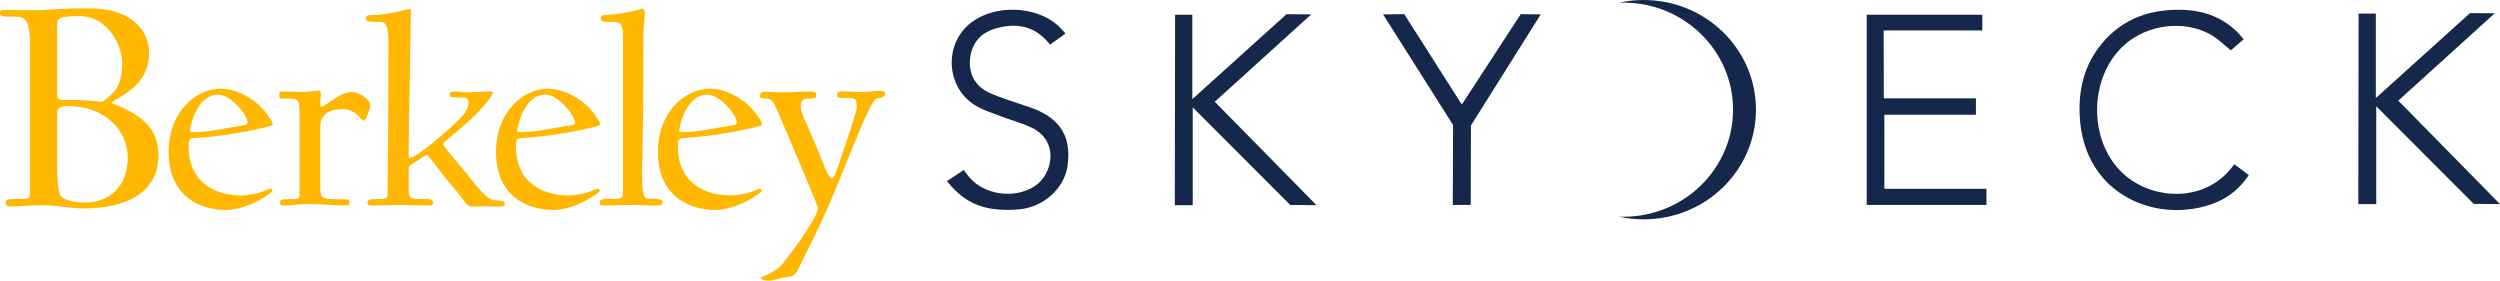
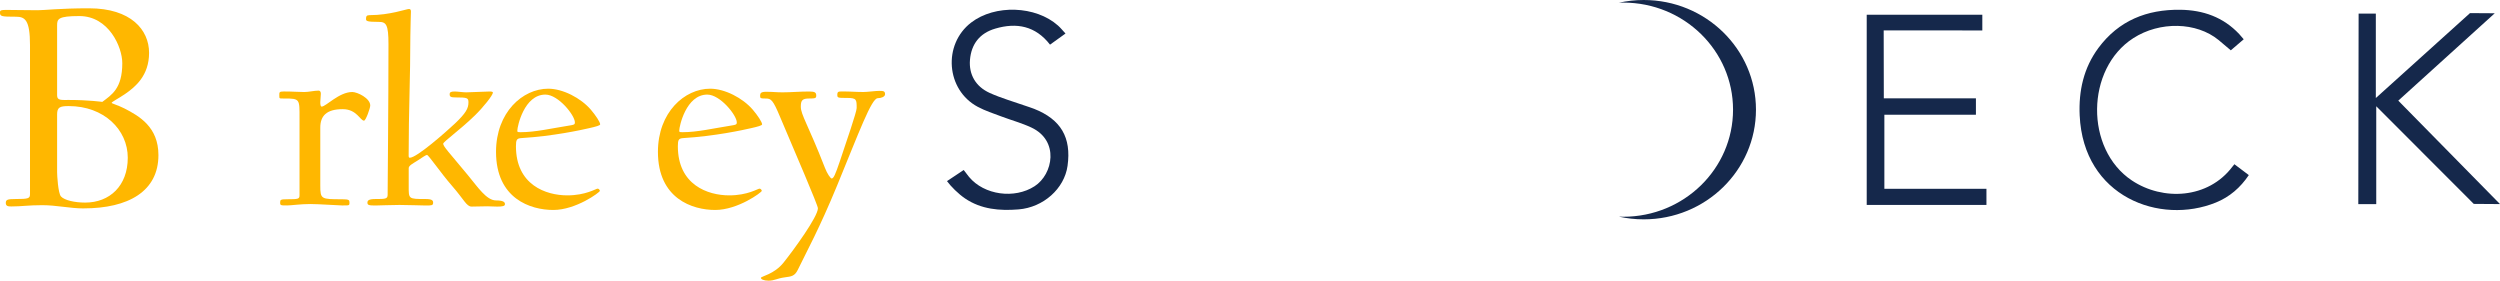
<svg xmlns="http://www.w3.org/2000/svg" id="Layer_1" viewBox="0 0 957.35 107.48">
  <defs>
    <style>.cls-1{fill:#15284b;}.cls-1,.cls-2{stroke-width:0px;}.cls-2{fill:#ffb700;}</style>
  </defs>
  <path class="cls-2" d="m26.32,40.62c-3.46,0-4.45.5-4.45,3.22v22.12c0,1.11.37,8.03,1.48,9.27,1.36,1.48,5.31,2.35,9.27,2.35,9.39,0,16.31-6.43,16.31-17.18s-9.14-19.78-22.61-19.78M30.4,6.15c-8.16,0-8.53,1.11-8.53,3.58v26.82c0,1.98,1.61,1.73,4.57,1.73,7.54,0,12.73.74,12.73.74,3.58-2.72,7.66-5.07,7.66-14.83,0-6.18-5.19-18.04-16.44-18.04m1.61,73.66c-5.19,0-10.38-1.24-15.82-1.24s-7.91.49-11.86.49c-1.24,0-2.1-.12-2.1-1.36s.74-1.48,3.46-1.48c5.56,0,5.81-.25,5.81-2.1V17.27c0-9.76-1.98-10.87-5.44-10.87-5.56,0-6.06-.12-6.06-1.61,0-.87.37-.99,2.47-.99,3.83,0,7.66.12,11.99.12,2.59,0,8.53-.74,19.65-.74,16.07,0,22.99,8.28,22.99,17.05s-5.31,13.1-9.27,15.82c-2.35,1.61-5.07,2.97-5.07,3.34,0,.25,2.35.86,4.82,2.1,5.81,2.97,13.1,7.17,13.1,17.92,0,13.84-11.49,20.39-28.67,20.39" />
-   <path class="cls-2" d="m83.52,36.22c-8.17,0-10.75,12.25-10.75,13.76,0,.54,0,.64,1.29.64,5.59,0,11.39-1.4,19.45-2.69,1.18-.21,1.29-.43,1.29-1.07,0-2.69-6.34-10.64-11.29-10.64m16.55,12.9c-2.79.65-13.54,3.01-25.8,3.76-1.72.11-2.04.65-2.04,3.12,0,14.83,11.5,18.81,19.67,18.81,7.09,0,10.96-2.58,11.61-2.58.54,0,.86.64.86.86,0,.54-9.14,7.31-17.85,7.31s-21.93-4.3-21.93-22.25c0-15.16,10.21-24.19,19.99-24.19,5.59,0,12.47,3.55,16.34,8.06,1.83,2.15,3.55,4.73,3.55,5.59,0,.43-1.5.86-4.41,1.51" />
  <path class="cls-2" d="m139.42,46.21c-1.5,0-2.79-4.41-8.17-4.41-6.23,0-8.6,2.58-8.6,7.09v22.14c0,5.27.32,5.27,8.28,5.27,2.79,0,2.9.32,2.9,1.29,0,1.18-.11,1.08-2.9,1.08-1.51,0-8.71-.54-12.15-.54-3.65,0-7.31.54-8.81.54-2.47,0-2.69,0-2.69-1.08s.11-1.29,2.69-1.29c4.41,0,4.73-.11,4.73-1.61v-29.45c0-7.31.21-7.52-5.8-7.52-1.94,0-1.94.11-1.94-1.08,0-1.29-.11-1.61,1.72-1.61,3.65,0,5.7.21,7.85.21,1.72,0,3.76-.54,5.48-.54.43,0,.86.32.86,1.18,0,.54-.22,2.9-.22,3.22,0,.97.11,1.72.54,1.72,1.61,0,6.66-5.59,11.71-5.59,1.94,0,6.88,2.37,6.88,5.16,0,1.07-1.72,5.8-2.36,5.8" />
  <path class="cls-2" d="m190.26,79.11c-1.29,0-2.69-.11-3.65-.11-1.29,0-4.52.11-6.02.11-1.94,0-2.91-2.69-7.42-7.85-4.51-5.16-9.03-11.93-9.68-11.93-.43,0-1.93,1.08-3.76,2.26-1.72,1.08-3.22,1.83-3.22,2.8v6.77c0,5.05-.21,5.05,6.45,5.05,2.47,0,2.9.54,2.9,1.4,0,1.08-.54,1.08-2.9,1.08-1.61,0-6.56-.21-10-.21-3.66,0-7.63.21-9.14.21-2.47,0-3.12-.11-3.12-1.08,0-.86.54-1.4,3.12-1.4,3.65,0,4.62,0,4.62-1.61,0-3.12.32-34.93.32-57.62,0-7.63-.86-8.6-3.76-8.6-4.41,0-4.84-.32-4.84-1.08,0-1.07.21-1.5,1.4-1.5,7.74,0,14.08-2.36,15.05-2.36.54,0,.75.32.75.97,0,1.4-.22,5.91-.22,9.35,0,16.34-.65,28.38-.65,45.9,0,.43.11.75.43.75,2.69,0,13.87-9.89,17.31-13.12,4.19-3.98,5.16-5.8,5.16-8.06,0-1.72-.32-1.93-5.05-1.93-1.61,0-2.15-.22-2.15-1.18,0-.86.54-1.08,1.94-1.08,1.07,0,3.12.32,4.41.32,1.4,0,7.63-.32,8.92-.32.86,0,1.29.11,1.29.43,0,.97-3.65,5.59-6.99,8.82-5.38,5.27-12.04,10-12.04,10.75,0,.97,1.93,3.01,9.46,12.04,3.66,4.41,7.1,9.67,10.75,9.67,2.58,0,3.44.54,3.44,1.4,0,.75-.75.97-3.12.97" />
  <path class="cls-2" d="m208.86,36.22c-8.17,0-10.75,12.25-10.75,13.76,0,.54,0,.64,1.29.64,5.59,0,11.39-1.4,19.46-2.69,1.18-.21,1.29-.43,1.29-1.07,0-2.69-6.34-10.64-11.29-10.64m16.56,12.9c-2.8.65-13.54,3.01-25.8,3.76-1.72.11-2.04.65-2.04,3.12,0,14.83,11.5,18.81,19.67,18.81,7.09,0,10.97-2.58,11.61-2.58.54,0,.86.64.86.86,0,.54-9.14,7.31-17.84,7.31s-21.93-4.3-21.93-22.25c0-15.16,10.21-24.19,19.99-24.19,5.59,0,12.47,3.55,16.34,8.06,1.83,2.15,3.55,4.73,3.55,5.59,0,.43-1.5.86-4.41,1.51" />
-   <path class="cls-2" d="m249.09,78.68c-1.61,0-3.98-.22-5.91-.22-3.65,0-9.35.22-10.86.22-2.47,0-2.69-.22-2.69-1.07,0-.75.11-1.4,2.69-1.4,4.41,0,6.23.11,6.23-1.83V15.15c0-6.77-.64-6.77-5.48-6.77-1.94,0-3.01-.21-3.01-1.4,0-1.29.86-1.18,2.69-1.29,8.38-.54,12.47-2.36,13.11-2.36.54,0,1.07.54,1.07,1.72,0,1.29-.54,5.16-.54,8.39,0,40.96-.54,49.45-.54,52.56,0,8.92.75,10.1,2.69,10.1,5.37,0,5.16.64,5.16,1.51,0,1.07-.75,1.07-4.62,1.07" />
  <path class="cls-2" d="m270.86,36.22c-8.17,0-10.75,12.25-10.75,13.76,0,.54,0,.64,1.29.64,5.59,0,11.4-1.4,19.46-2.69,1.18-.21,1.29-.43,1.29-1.07,0-2.69-6.35-10.64-11.29-10.64m16.56,12.9c-2.79.65-13.54,3.01-25.8,3.76-1.72.11-2.04.65-2.04,3.12,0,14.83,11.5,18.81,19.67,18.81,7.1,0,10.97-2.58,11.61-2.58.54,0,.86.64.86.86,0,.54-9.14,7.31-17.84,7.31s-21.93-4.3-21.93-22.25c0-15.16,10.21-24.19,20-24.19,5.59,0,12.47,3.55,16.34,8.06,1.83,2.15,3.55,4.73,3.55,5.59,0,.43-1.51.86-4.41,1.51" />
  <path class="cls-2" d="m336.11,37.61c-2.37,0-7.1,12.9-15.59,33.54-6.78,16.44-11.61,25.15-15.05,32.25-1.18,2.37-2.47,2.47-4.84,2.79-3.22.43-3.98,1.29-6.34,1.29-1.83,0-2.9-.54-2.9-1.07,0-.64,5.05-1.29,8.71-5.91,3.87-4.84,13.11-17.52,13.11-20.74,0-1.18-8.6-21.07-14.51-35.04-2.69-6.45-3.44-6.99-5.37-6.99-2.15,0-2.26-.11-2.26-1.07s.32-1.51,2.26-1.51c3.01,0,3.76.21,6.34.21,3.01,0,6.77-.32,10.21-.32,2.26,0,2.69.43,2.69,1.61,0,.97-.43,1.07-2.69,1.07-2.58,0-3.22.65-3.22,3.12,0,3.12,2.79,6.88,9.24,23.43.86,2.26,2.15,4.08,2.58,4.08.75,0,1.4-1.51,3.12-6.56,2.58-7.74,6.45-18.92,6.45-20.42,0-3.22,0-3.87-3.65-3.87-3.33,0-3.76,0-3.76-1.08,0-1.4.32-1.4,2.26-1.4,2.9,0,4.84.21,7.74.21,1.61,0,4.51-.43,6.02-.43,1.72,0,2.26.11,2.26,1.29,0,.97-1.51,1.51-2.79,1.51" />
  <polygon class="cls-1" points="756.66 37.65 756.66 43.93 721.6 43.93 721.6 72.3 760.69 72.3 760.69 78.47 714.84 78.47 714.84 5.65 759.11 5.65 759.11 11.66 721.34 11.63 721.39 37.65 756.66 37.65" />
-   <path class="cls-1" d="m450,5.64h6.59v32.32l36.06-32.52,9.48.06s-24.61,22.29-36.94,33.46c12.89,13.11,38.95,39.61,38.95,39.61l-10.05-.07-37.34-37.39v37.48h-6.87l.12-72.95Z" />
  <path class="cls-1" d="m854.27,19.28c-1.69-1.38-3.14-2.69-4.68-3.95-8.48-6.95-22.52-7.25-32.69-.7-18.19,11.72-18.54,42.46-.53,54.47,11.91,7.94,29.25,7.07,38.55-5.32.42-.5.72-.89.72-.89,2.07,1.56,3.6,2.71,5.52,4.16-3.23,4.81-7.38,8.38-12.57,10.49-21.42,8.72-50.79-2.13-52.2-33.36-.42-9.37,1.51-18.16,7.17-25.81,7.79-10.51,18.57-14.8,31.39-14.63,8.74.12,16.4,2.81,22.51,9.28.4.43,1.39,1.57,1.75,2.02l-4.93,4.22Z" />
  <path class="cls-1" d="m362.62,69.37c2.59-1.72,4.24-2.82,6.42-4.27.73.95,1.36,1.82,2.04,2.65,5.82,6.99,17.46,8.52,25.11,3.56,7.1-4.6,9.53-17.46-1.27-22.49-3.69-1.72-7.67-2.8-11.49-4.24-3.04-1.15-6.17-2.15-9.02-3.68-12.13-6.48-13.44-23.86-2.52-32.26,9.1-7,24.73-6.47,33.28,1.16.98.87,1.8,1.91,2.85,3.04-2.07,1.49-3.95,2.85-5.92,4.26-5.57-7.19-12.79-8.55-20.96-6.15-5.97,1.75-9.2,5.92-9.7,12-.45,5.48,2.1,10.18,7.6,12.66,4.39,1.98,9.08,3.3,13.64,4.91,1.1.39,2.22.72,3.31,1.15,10.28,4.07,14.33,10.98,12.82,21.83-1.22,8.74-9.25,15.93-18.79,16.69-7.21.58-14.27-.01-20.45-4.19-2.58-1.74-5.42-4.58-6.92-6.63Z" />
-   <polygon class="cls-1" points="563.21 78.47 556.33 78.47 556.44 47.87 529.63 5.51 537.75 5.42 559.79 40.03 582.35 5.42 590.02 5.5 563.28 48.06 563.21 78.47" />
  <path class="cls-1" d="m903.21,5.22h6.59v32.32l36.06-32.52,9.48.06s-24.61,22.29-36.94,33.46c12.89,13.11,38.95,39.61,38.95,39.61l-10.05-.07-37.34-37.39v37.48h-6.87l.12-72.95Z" />
  <path class="cls-1" d="m629.43,0c-3.27,0-6.45.37-9.51,1.04.57-.02,1.15-.04,1.73-.04,23.2,0,42,18.36,42,41s-18.8,41-42,41c-.58,0-1.15-.02-1.73-.04,3.06.67,6.24,1.04,9.51,1.04,23.75,0,43-18.8,43-42S653.18,0,629.43,0Z" />
</svg>